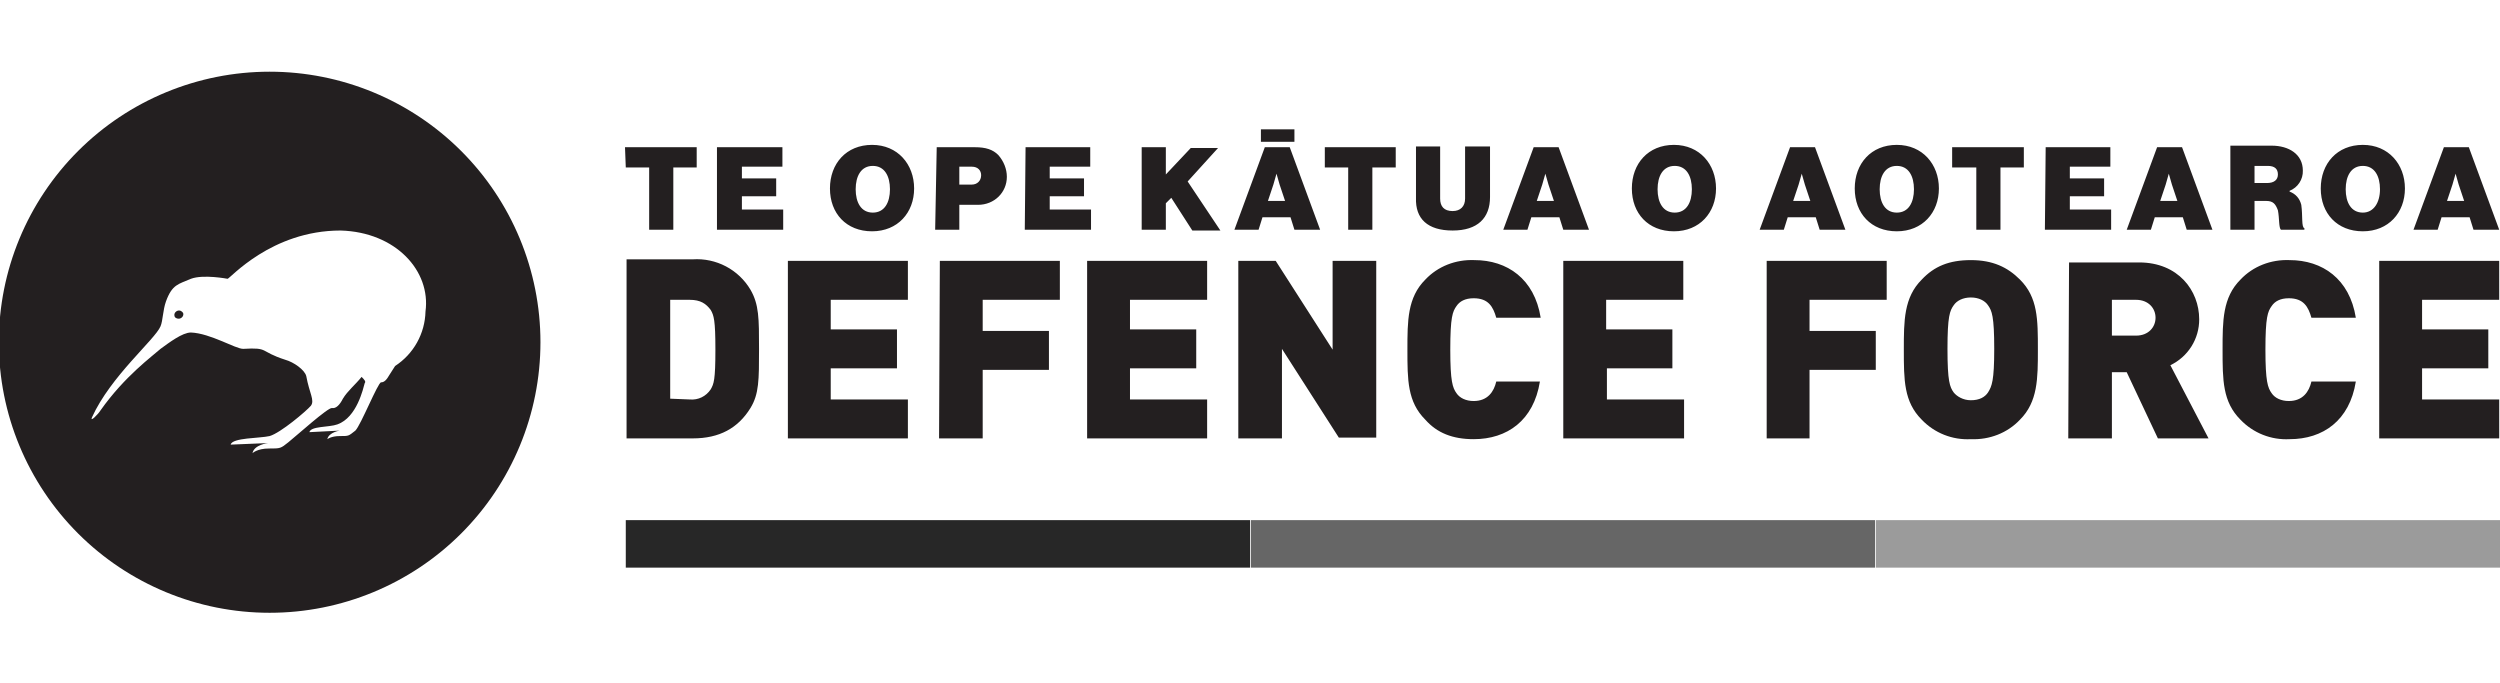
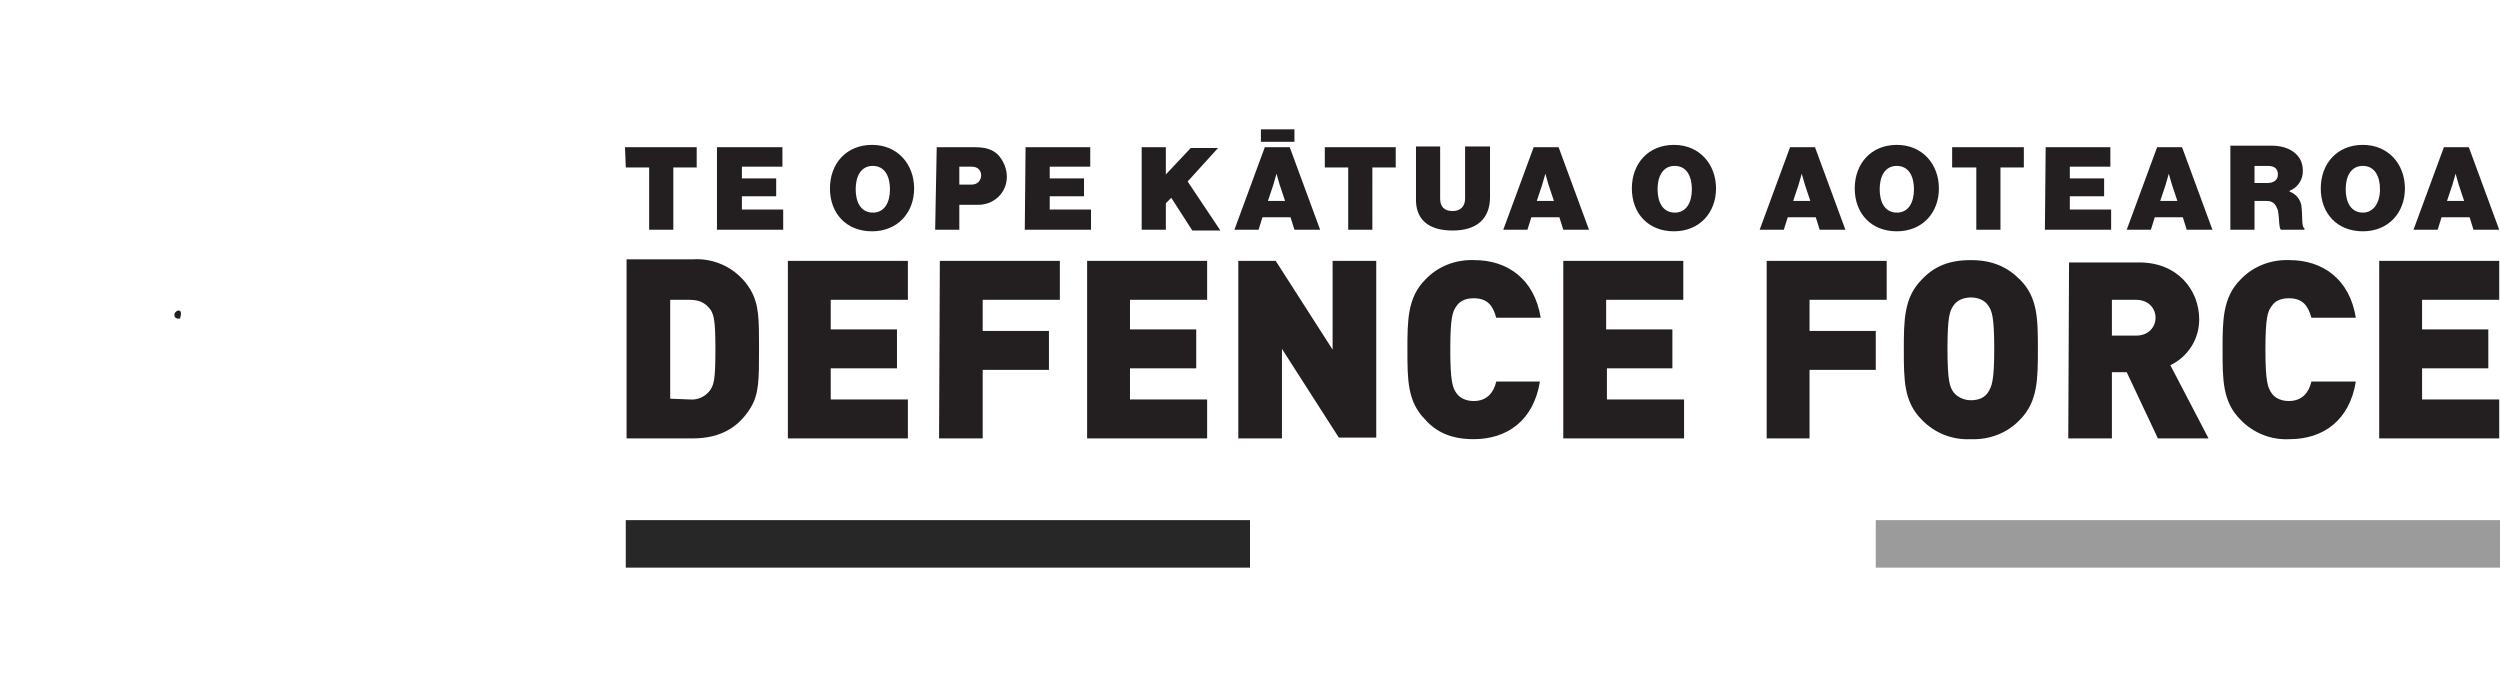
<svg xmlns="http://www.w3.org/2000/svg" fill="none" viewBox="0 0 205 56" height="56" width="205">
  <g clip-path="url(#clip0_1536_36220)">
    <path fill="#231F20" d="M195.095 35.948H204.936V32.756H198.61V30.203H204.041V27.011H198.61V24.585H204.936V21.392H195.095V35.948ZM187.746 36.012C190.494 36.012 192.667 34.48 193.178 31.288H189.536C189.344 32.118 188.833 32.884 187.682 32.884C187.043 32.884 186.532 32.629 186.277 32.245C185.957 31.799 185.765 31.288 185.765 28.67C185.765 25.989 185.957 25.542 186.277 25.095C186.532 24.712 186.979 24.457 187.682 24.457C188.897 24.457 189.28 25.159 189.536 26.053H193.178C192.667 22.861 190.43 21.329 187.746 21.329C186.213 21.265 184.743 21.839 183.72 22.925C182.251 24.393 182.251 26.308 182.251 28.67C182.251 31.16 182.251 32.948 183.72 34.416C184.236 34.957 184.863 35.379 185.558 35.655C186.253 35.93 187 36.052 187.746 36.012ZM173.176 27.521V24.585H175.157C176.18 24.585 176.755 25.287 176.755 26.053C176.755 26.819 176.18 27.521 175.157 27.521H173.176ZM169.598 35.948H173.176V30.522H174.391L176.947 35.948H181.1L177.969 29.947C178.68 29.608 179.28 29.074 179.699 28.407C180.118 27.74 180.338 26.968 180.334 26.181C180.334 23.819 178.608 21.52 175.413 21.52H169.662L169.598 35.948ZM161.61 32.82C160.971 32.82 160.46 32.501 160.204 32.182C159.885 31.735 159.693 31.288 159.693 28.607C159.693 25.925 159.885 25.478 160.204 25.031C160.46 24.648 160.971 24.393 161.61 24.393C162.249 24.393 162.76 24.648 163.016 25.031C163.335 25.478 163.527 25.925 163.527 28.607C163.527 31.224 163.335 31.671 163.016 32.182C162.76 32.565 162.313 32.82 161.61 32.82ZM161.61 36.012C163.144 36.076 164.614 35.501 165.636 34.416C167.106 32.948 167.106 31.032 167.106 28.67C167.106 26.181 167.106 24.393 165.636 22.925C164.614 21.903 163.399 21.329 161.61 21.329C159.821 21.329 158.607 21.839 157.584 22.925C156.114 24.393 156.114 26.308 156.114 28.67C156.114 31.16 156.114 32.948 157.584 34.416C158.1 34.957 158.727 35.379 159.422 35.655C160.117 35.93 160.863 36.052 161.61 36.012ZM144.804 35.948H148.382V30.33H153.814V27.138H148.382V24.585H154.709V21.392H144.868V35.948H144.804ZM128.253 35.948H138.094V32.756H131.767V30.203H137.135V27.011H131.704V24.585H138.03V21.392H128.189V35.948H128.253ZM120.84 36.012C123.588 36.012 125.761 34.48 126.272 31.288H122.693C122.502 32.118 121.99 32.884 120.84 32.884C120.201 32.884 119.69 32.629 119.434 32.245C119.115 31.799 118.923 31.288 118.923 28.67C118.923 25.989 119.115 25.542 119.434 25.095C119.69 24.712 120.137 24.457 120.84 24.457C122.054 24.457 122.438 25.159 122.693 26.053H126.336C125.825 22.861 123.588 21.329 120.904 21.329C119.37 21.265 117.901 21.839 116.878 22.925C115.408 24.393 115.408 26.308 115.408 28.67C115.408 31.16 115.408 32.948 116.878 34.416C117.837 35.501 119.115 36.012 120.84 36.012ZM101.541 35.948H105.12V28.607L109.785 35.884H112.852V21.392H109.274V28.67L104.609 21.392H101.541V35.948ZM89.144 35.948H98.985V32.756H92.659V30.203H98.091V27.011H92.659V24.585H98.985V21.392H89.144V35.948ZM77.003 35.948H80.581V30.33H86.013V27.138H80.581V24.585H86.908V21.392H77.067L77.003 35.948ZM64.606 35.948H74.447V32.756H68.12V30.203H73.552V27.011H68.12V24.585H74.447V21.392H64.606V35.948ZM54.956 32.692V24.585H56.554C57.449 24.585 57.896 24.904 58.279 25.415C58.535 25.861 58.663 26.244 58.663 28.67C58.663 31.16 58.535 31.479 58.279 31.926C57.896 32.501 57.257 32.82 56.554 32.756L54.956 32.692ZM51.378 35.948H56.81C58.982 35.948 60.516 35.118 61.538 33.458C62.241 32.309 62.241 31.16 62.241 28.607C62.241 26.117 62.241 24.968 61.538 23.755C61.057 22.944 60.36 22.282 59.526 21.843C58.691 21.404 57.751 21.204 56.81 21.265H51.378V35.948ZM201.102 15.136L201.358 14.242L201.613 15.136L202.061 16.477H200.655L201.102 15.136ZM197.907 18.839H199.888L200.207 17.817H202.508L202.827 18.839H204.936L202.444 12.072H200.399L197.907 18.839ZM193.753 17.434C192.795 17.434 192.347 16.605 192.347 15.519C192.347 14.434 192.795 13.604 193.753 13.604C194.712 13.604 195.159 14.434 195.159 15.519C195.159 16.605 194.648 17.434 193.753 17.434ZM193.753 18.967C195.862 18.967 197.204 17.434 197.204 15.455C197.204 13.476 195.862 11.88 193.753 11.88C191.644 11.88 190.302 13.412 190.302 15.455C190.302 17.498 191.644 18.967 193.753 18.967ZM184.871 13.604H185.957C186.532 13.604 186.788 13.859 186.788 14.306C186.788 14.753 186.468 15.008 185.893 15.008H184.871V13.604ZM182.89 18.839H184.871V16.477H185.829C186.404 16.477 186.596 16.732 186.788 17.243C186.916 17.881 186.852 18.711 187.043 18.839H188.96V18.711C188.705 18.647 188.833 17.69 188.705 16.796C188.577 16.285 188.258 15.902 187.746 15.711V15.647C188.076 15.516 188.358 15.286 188.552 14.989C188.747 14.692 188.845 14.342 188.833 13.987C188.833 12.646 187.682 11.944 186.277 11.944H182.89V18.839ZM177.586 15.136L177.841 14.242L178.097 15.136L178.544 16.477H177.138L177.586 15.136ZM174.391 18.839H176.372L176.691 17.817H178.992L179.311 18.839H181.42L178.928 12.072H176.883L174.391 18.839ZM167.681 18.839H173.113V17.179H169.726V16.094H172.537V14.626H169.726V13.668H173.049V12.072H167.745L167.681 18.839ZM160.14 13.732H162.057V18.839H164.038V13.732H165.955V12.072H160.076V13.732H160.14ZM155.539 17.434C154.581 17.434 154.133 16.605 154.133 15.519C154.133 14.434 154.581 13.604 155.539 13.604C156.498 13.604 156.945 14.434 156.945 15.519C156.945 16.605 156.498 17.434 155.539 17.434ZM155.539 18.967C157.648 18.967 158.99 17.434 158.99 15.455C158.99 13.476 157.648 11.88 155.539 11.88C153.431 11.88 152.089 13.412 152.089 15.455C152.089 17.498 153.431 18.967 155.539 18.967ZM147.488 15.136L147.743 14.242L147.999 15.136L148.446 16.477H147.04L147.488 15.136ZM144.292 18.839H146.273L146.593 17.817H148.893L149.213 18.839H151.322L148.83 12.072H146.785L144.292 18.839ZM137.327 17.434C136.368 17.434 135.921 16.605 135.921 15.519C135.921 14.434 136.368 13.604 137.327 13.604C138.286 13.604 138.733 14.434 138.733 15.519C138.733 16.605 138.286 17.434 137.327 17.434ZM137.263 18.967C139.372 18.967 140.714 17.434 140.714 15.455C140.714 13.476 139.372 11.88 137.263 11.88C135.154 11.88 133.812 13.412 133.812 15.455C133.812 17.498 135.154 18.967 137.263 18.967ZM126.464 15.136L126.719 14.242L126.975 15.136L127.422 16.477H126.016L126.464 15.136ZM123.268 18.839H125.249L125.569 17.817H127.869L128.189 18.839H130.298L127.806 12.072H125.761L123.268 18.839ZM119.115 18.903C121.16 18.903 122.182 17.881 122.182 16.158V12.008H120.137V16.285C120.137 16.924 119.754 17.307 119.115 17.307C118.412 17.307 118.092 16.924 118.092 16.285V12.008H116.111V16.221C116.047 17.945 117.07 18.903 119.115 18.903ZM108.635 13.732H110.552V18.839H112.533V13.732H114.45V12.072H108.635V13.732ZM103.395 11.625H106.143V10.604H103.395V11.625ZM104.417 15.136L104.673 14.242L104.928 15.136L105.376 16.477H103.97L104.417 15.136ZM101.222 18.839H103.203L103.522 17.817H105.823L106.143 18.839H108.251L105.759 12.072H103.714L101.222 18.839ZM93.618 18.839H95.599V16.668L96.046 16.221L97.771 18.903H100.072L97.388 14.881L99.88 12.136H97.643L95.599 14.306V12.072H93.618V18.839ZM84.032 18.839H89.464V17.179H86.077V16.094H88.889V14.626H86.077V13.668H89.4V12.072H84.096L84.032 18.839ZM78.664 13.668H79.687C80.198 13.668 80.454 13.987 80.454 14.37C80.454 14.817 80.134 15.136 79.687 15.136H78.664V13.668ZM76.683 18.839H78.664V16.796H80.198C81.54 16.796 82.562 15.775 82.562 14.498C82.562 13.859 82.307 13.221 81.859 12.71C81.412 12.263 80.837 12.072 79.942 12.072H76.811L76.683 18.839ZM71.571 17.434C70.613 17.434 70.165 16.605 70.165 15.519C70.165 14.434 70.613 13.604 71.571 13.604C72.53 13.604 72.977 14.434 72.977 15.519C72.977 16.605 72.53 17.434 71.571 17.434ZM71.507 18.967C73.616 18.967 74.958 17.434 74.958 15.455C74.958 13.476 73.616 11.88 71.507 11.88C69.398 11.88 68.056 13.412 68.056 15.455C68.056 17.498 69.398 18.967 71.507 18.967ZM58.791 18.839H64.222V17.179H60.836V16.094H63.647V14.626H60.836V13.668H64.158V12.072H58.791V18.839ZM51.314 13.732H53.231V18.839H55.212V13.732H57.129V12.072H51.25L51.314 13.732Z" />
    <path fill="#272727" d="M51.314 42.651H102.5V46.546H51.314V42.651Z" />
-     <path fill="#666666" d="M102.564 42.651H153.75V46.546H102.564V42.651Z" />
    <path fill="#9B9B9B" d="M153.814 42.651H205V46.546H153.814V42.651Z" />
-     <path fill="#231F20" d="M22.11 5.879C16.221 5.879 10.573 8.216 6.408 12.377C2.244 16.537 -0.096 22.18 -0.096 28.064C-0.096 33.947 2.244 39.59 6.408 43.751C10.573 47.911 16.221 50.248 22.11 50.248C28 50.248 33.648 47.911 37.813 43.751C41.977 39.59 44.317 33.947 44.317 28.064C44.317 22.18 41.977 16.537 37.813 12.377C33.648 8.216 28 5.879 22.11 5.879ZM34.891 25.542C34.87 26.433 34.632 27.305 34.198 28.084C33.764 28.863 33.146 29.524 32.399 30.011L31.951 30.713C31.696 31.16 31.504 31.352 31.249 31.352C30.993 31.352 29.587 34.863 29.14 35.31C28.565 35.757 28.629 35.757 27.862 35.757C27.159 35.757 26.839 36.012 26.839 36.012C26.967 35.437 27.862 35.31 27.862 35.31L25.369 35.437C25.497 34.926 26.967 35.054 27.67 34.799C29.268 34.224 29.779 31.862 29.907 31.415C30.034 31.288 29.843 31.096 29.651 30.905C29.14 31.543 28.501 32.054 28.117 32.692C27.862 33.203 27.542 33.522 27.223 33.458C26.903 33.394 24.283 35.757 23.644 36.267C23.005 36.778 23.005 36.778 22.047 36.778C21.088 36.778 20.705 37.161 20.705 37.161C20.832 36.459 21.983 36.331 21.983 36.331L18.915 36.459C19.043 35.884 21.28 35.948 22.11 35.757C23.005 35.501 25.114 33.714 25.497 33.267C25.817 32.82 25.369 32.245 25.114 30.841C24.986 30.33 24.091 29.692 23.389 29.5C21.216 28.798 22.11 28.479 19.938 28.606C19.299 28.606 17.254 27.329 15.656 27.266C14.953 27.266 13.867 28.096 13.164 28.606C12.525 29.181 10.225 30.841 8.244 33.65C8.052 33.969 7.349 34.671 7.541 34.224C9.074 30.841 12.717 27.84 13.164 26.755C13.356 26.308 13.356 25.414 13.611 24.712C14.123 23.308 14.634 23.308 15.656 22.861C16.679 22.478 18.66 22.861 18.66 22.861C18.851 22.861 22.238 18.903 27.926 18.903C32.463 19.03 35.338 22.222 34.891 25.542Z" />
-     <path fill="#231F20" d="M14.57 25.478C14.378 25.542 14.25 25.734 14.314 25.925C14.314 26.053 14.57 26.18 14.761 26.117C14.953 26.053 15.081 25.861 15.017 25.67C14.953 25.542 14.761 25.414 14.57 25.478Z" />
+     <path fill="#231F20" d="M14.57 25.478C14.378 25.542 14.25 25.734 14.314 25.925C14.314 26.053 14.57 26.18 14.761 26.117C14.953 25.542 14.761 25.414 14.57 25.478Z" />
  </g>
  <defs>
    <clipPath id="clip0_1536_36220">
      <rect fill="white" height="56" width="205" />
    </clipPath>
  </defs>
</svg>